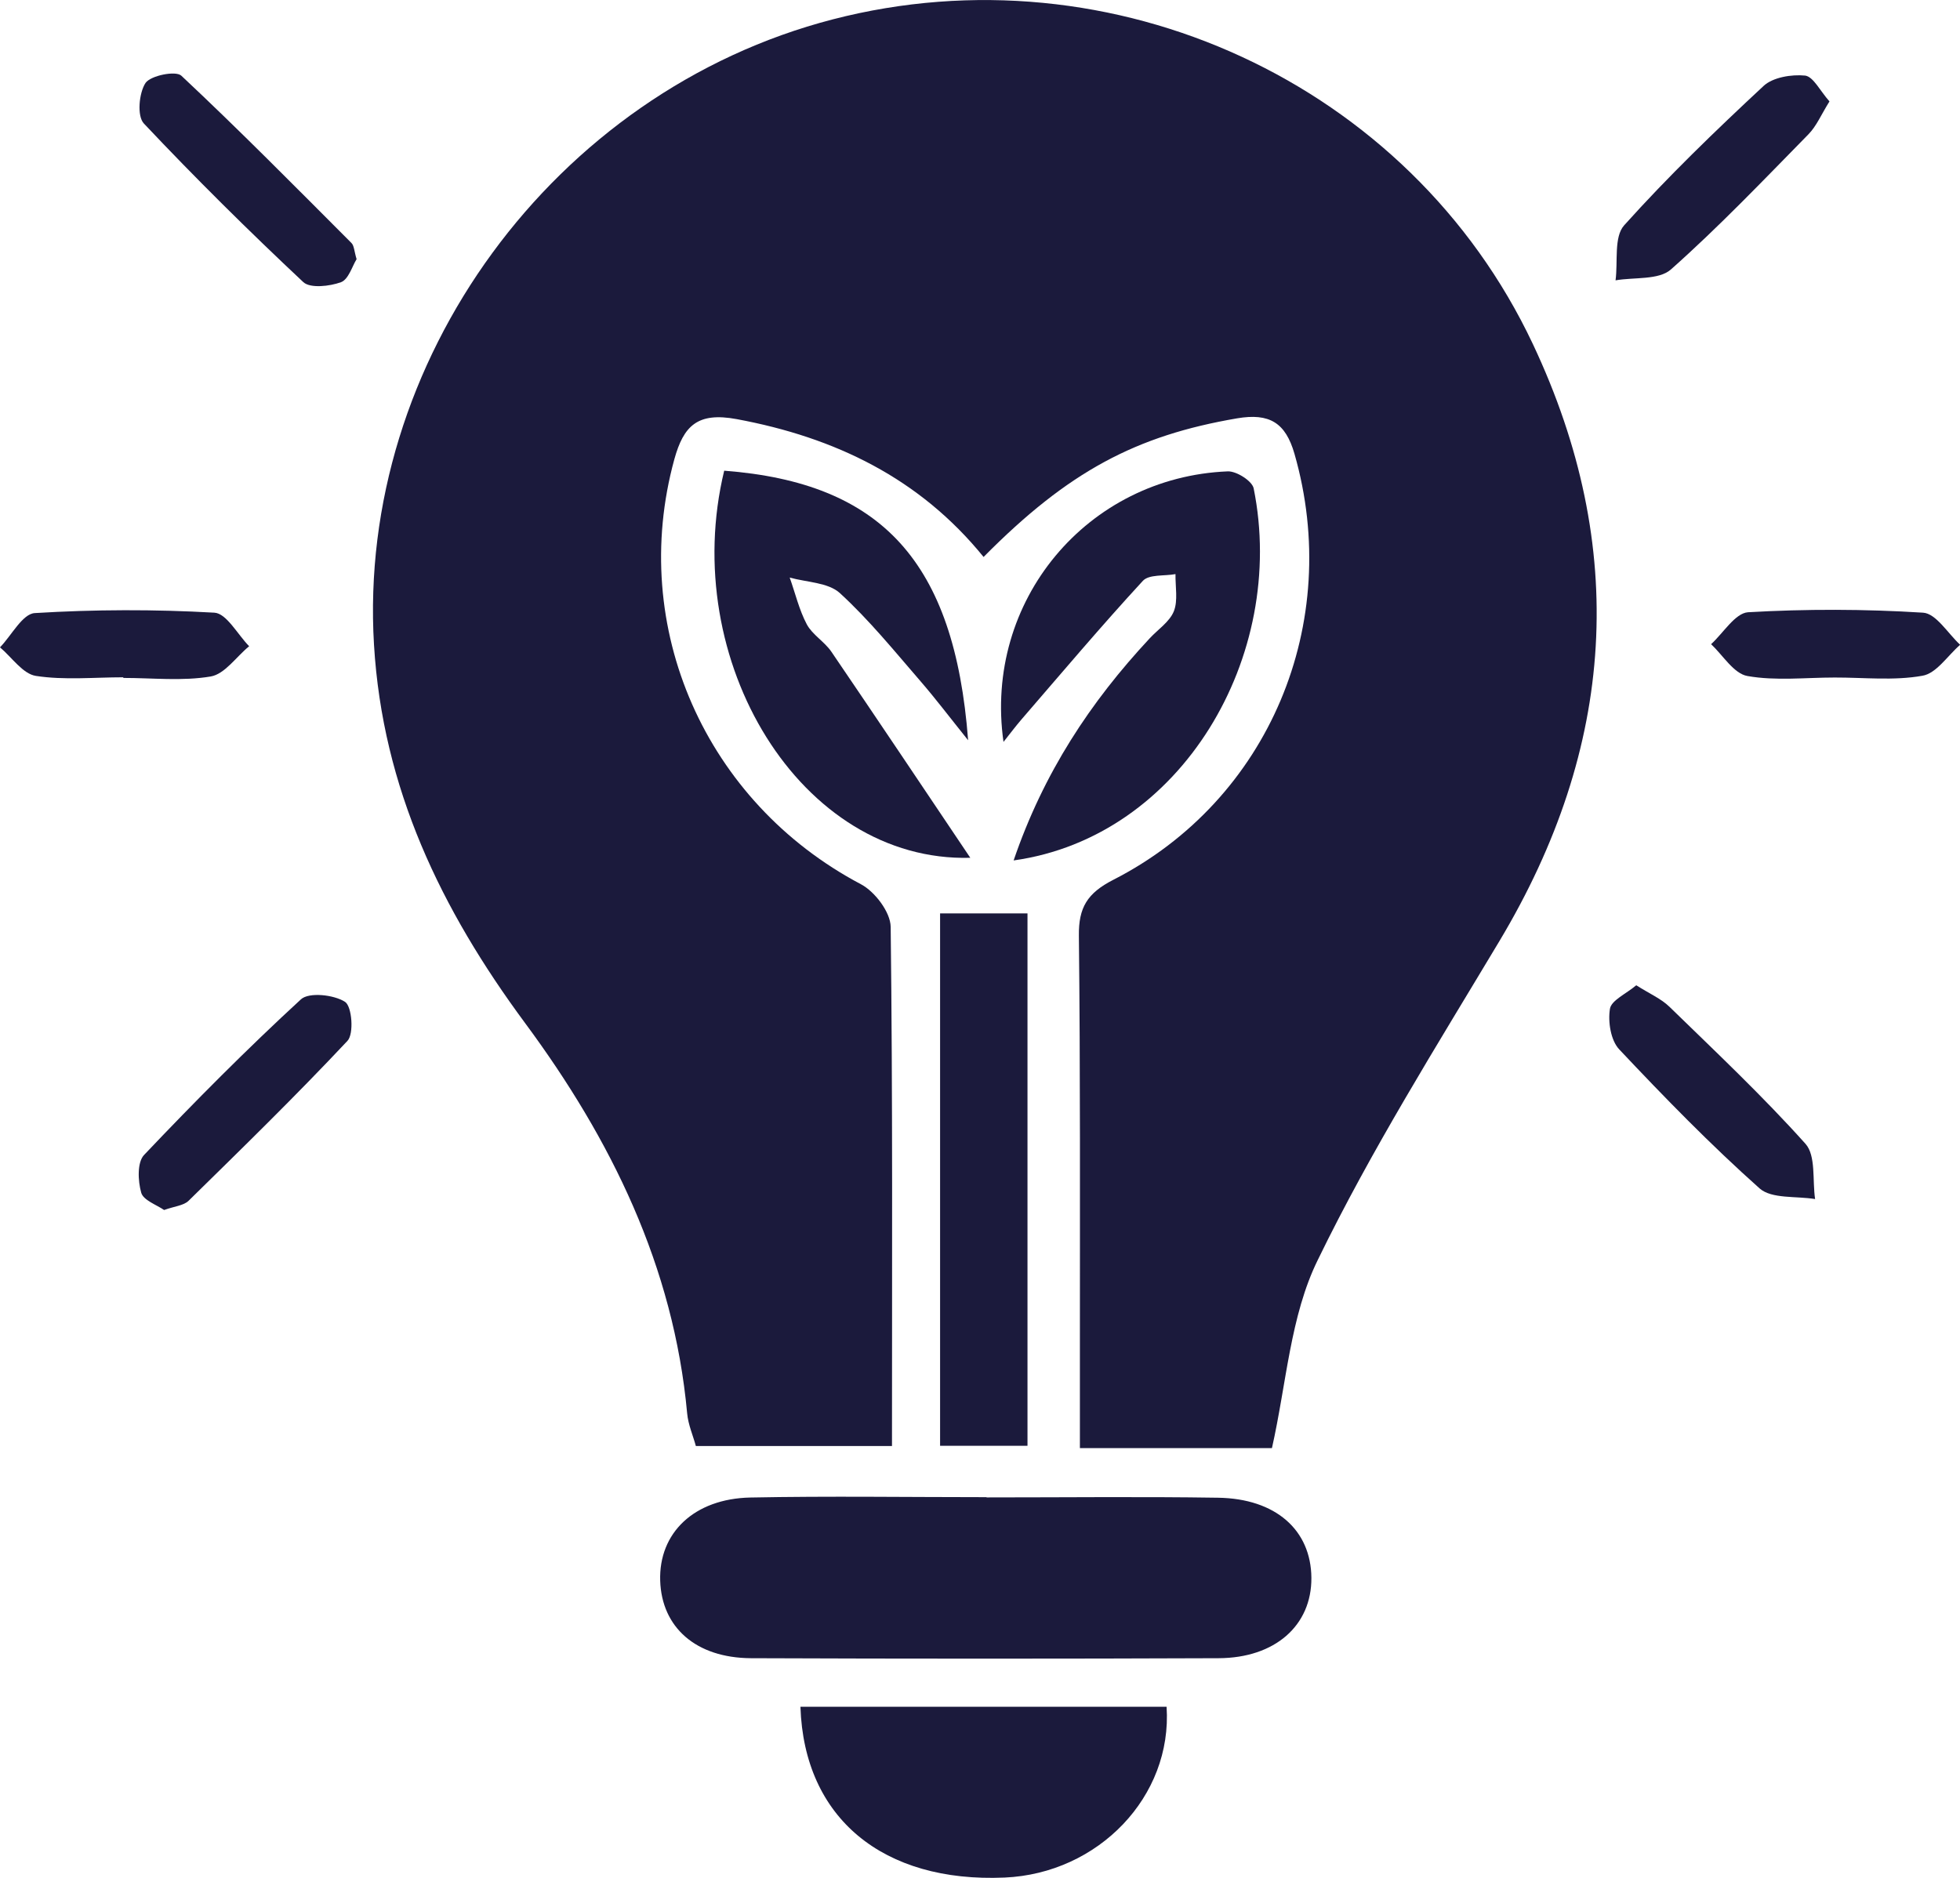
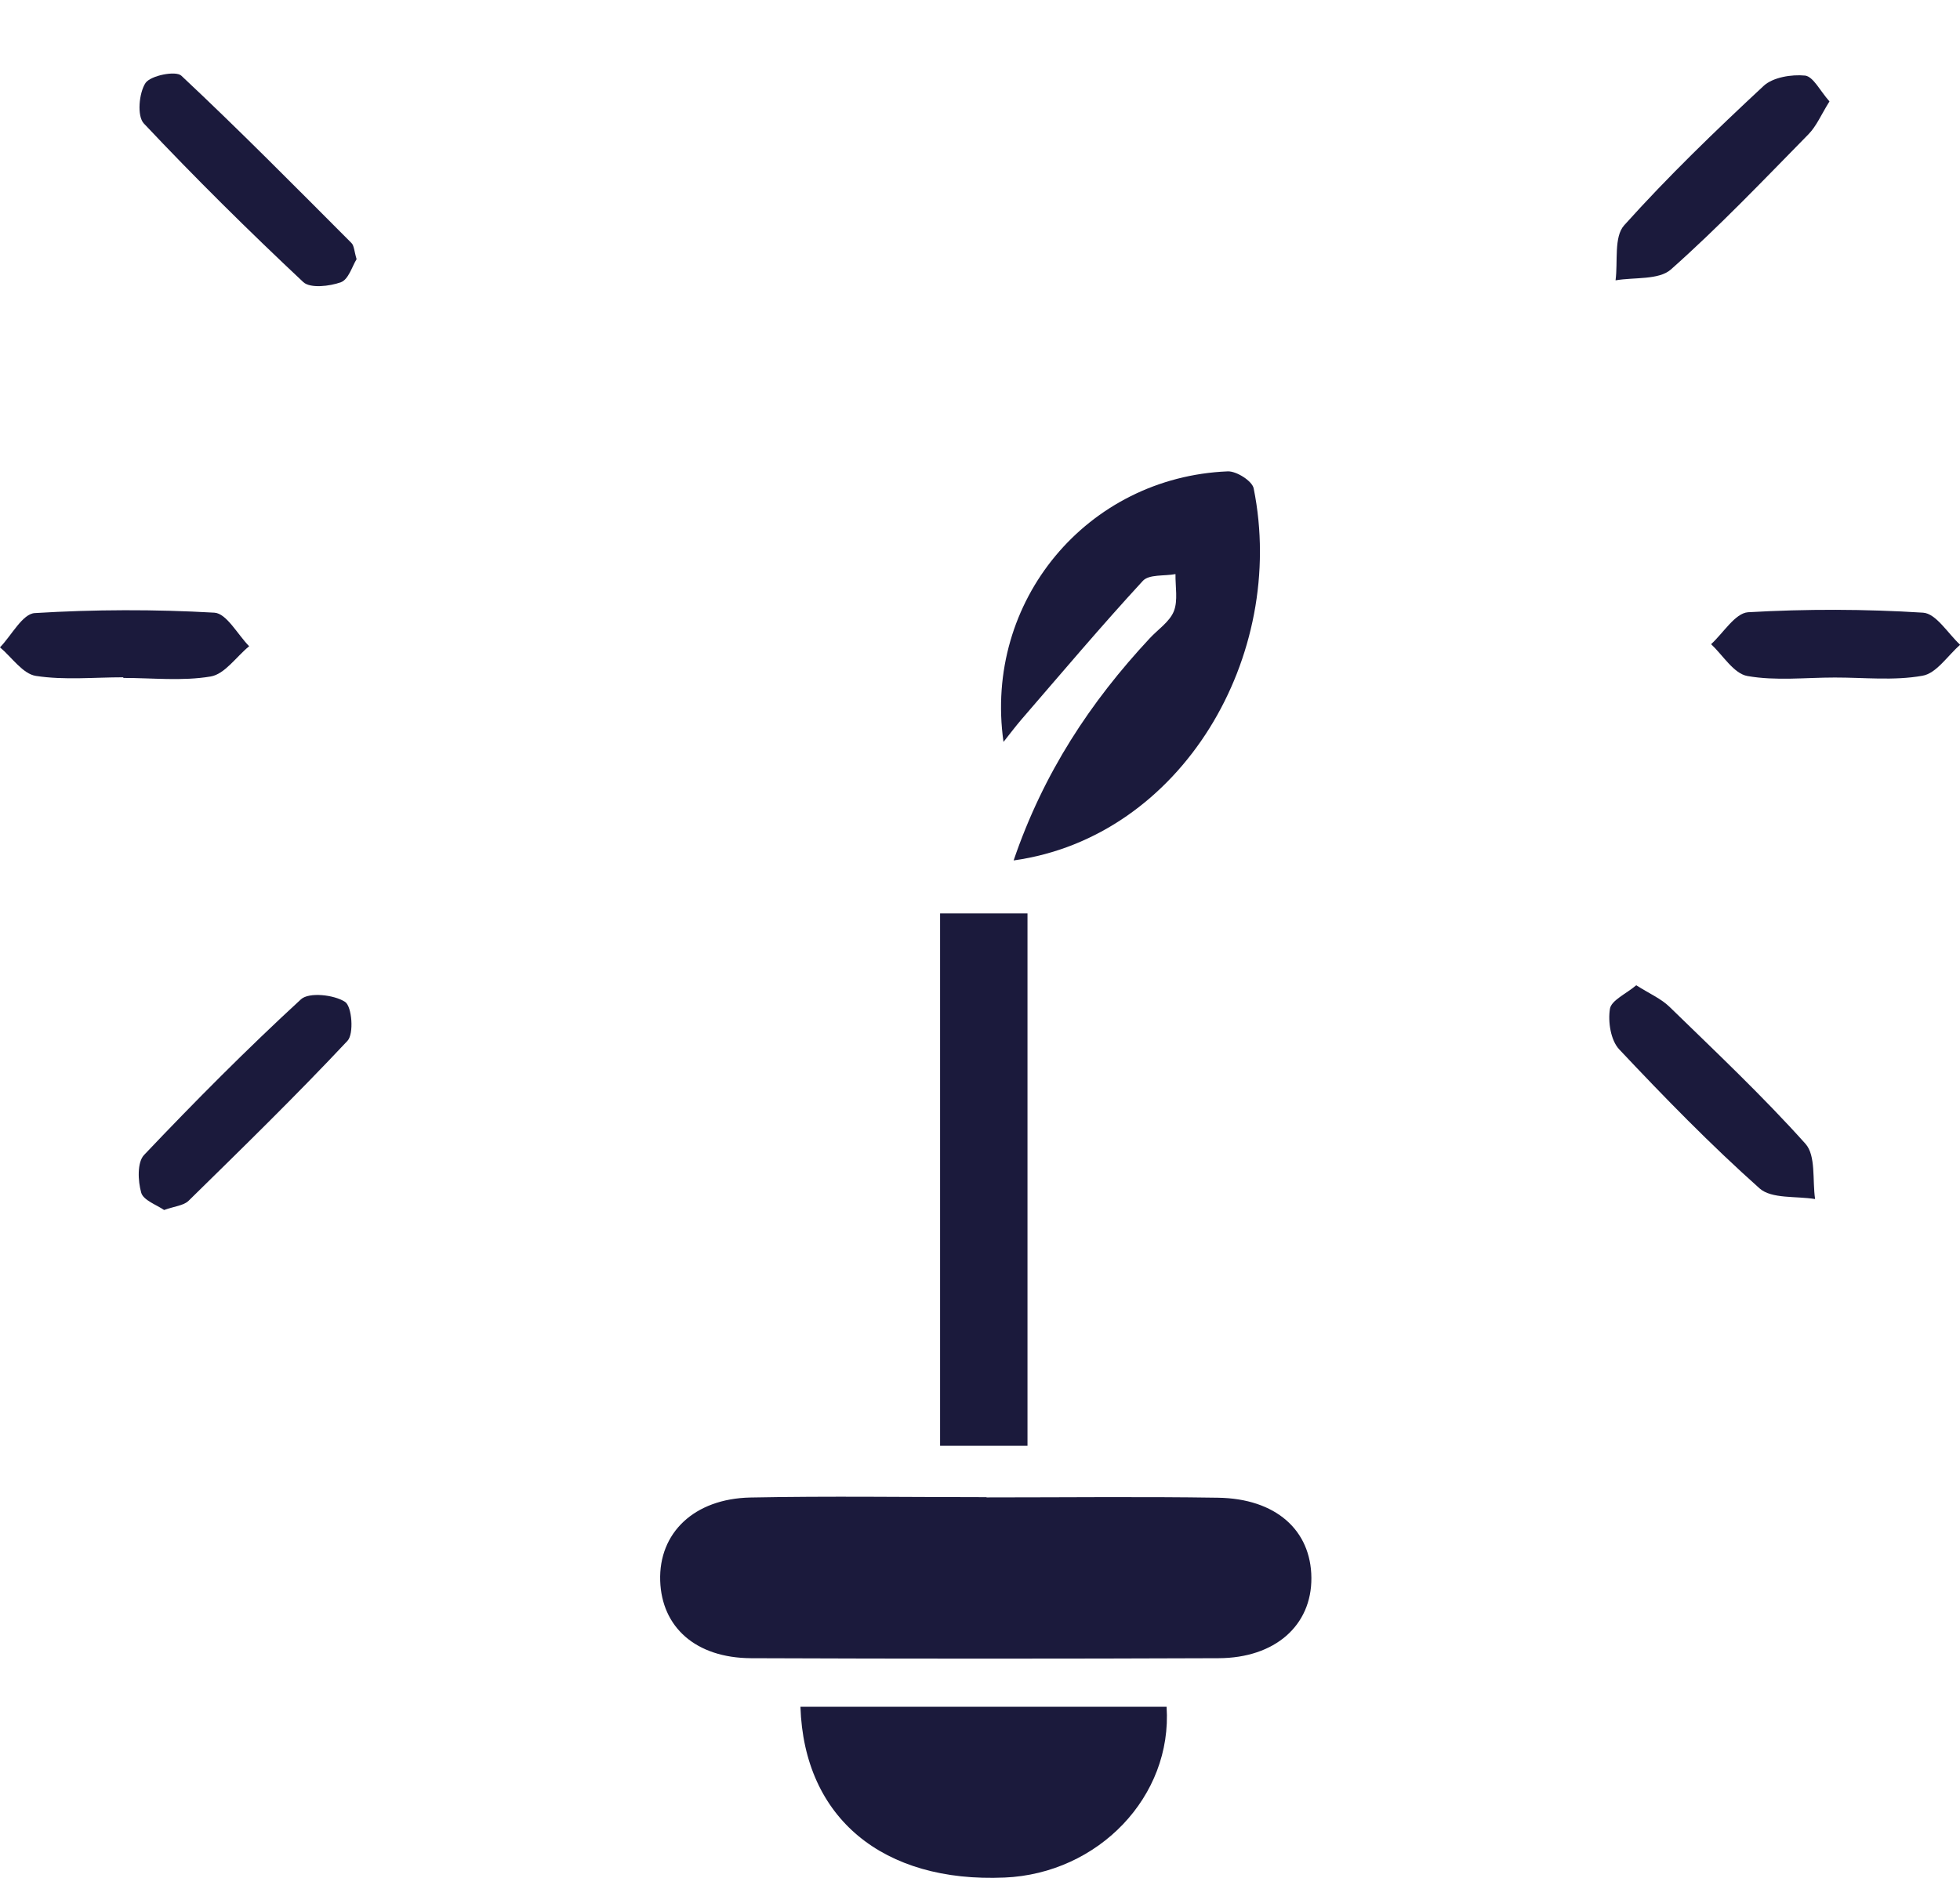
<svg xmlns="http://www.w3.org/2000/svg" width="96" height="92" viewBox="0 0 96 92" fill="none">
  <g clip-path="url(#clip0_360_646)">
-     <path d="M62.299 70.946H52.893C52.893 69.089 52.893 67.382 52.893 65.672C52.893 59.063 52.916 52.451 52.843 45.842C52.827 44.461 53.252 43.758 54.53 43.103C62.172 39.197 65.781 30.519 63.402 22.23C62.965 20.713 62.182 20.225 60.593 20.495C55.659 21.34 52.342 23.075 48.175 27.287C45.056 23.442 40.918 21.431 36.081 20.533C34.167 20.179 33.485 20.857 33.03 22.496C30.765 30.737 34.556 39.298 42.164 43.318C42.85 43.679 43.615 44.688 43.625 45.407C43.727 53.814 43.689 62.224 43.689 70.844H34.083C33.948 70.339 33.707 69.802 33.656 69.238C32.997 62.047 29.932 55.815 25.715 50.117C21.602 44.552 18.739 38.623 18.318 31.584C17.486 17.728 27.11 4.487 40.799 0.946C54.487 -2.595 69.05 4.07 75.077 16.851C79.787 26.836 79.126 36.612 73.443 46.102C70.362 51.247 67.159 56.349 64.546 61.724C63.193 64.473 63.013 67.779 62.299 70.946Z" fill="#1B1A3C" />
    <path d="M48.318 73.361C52.098 73.361 55.878 73.318 59.655 73.376C62.487 73.417 64.213 74.962 64.231 77.299C64.248 79.636 62.451 81.228 59.685 81.238C52.06 81.268 44.424 81.268 36.78 81.238C34.075 81.222 32.41 79.72 32.336 77.444C32.26 75.106 33.991 73.422 36.757 73.366C40.611 73.29 44.467 73.349 48.323 73.349L48.318 73.361Z" fill="#1B1A3C" />
    <path d="M49.647 42.154C51.114 37.854 53.414 34.384 56.307 31.278C56.716 30.835 57.291 30.461 57.496 29.942C57.702 29.424 57.565 28.738 57.575 28.126C57.029 28.23 56.269 28.126 55.969 28.465C53.935 30.673 51.998 32.97 50.036 35.241C49.759 35.563 49.502 35.904 49.151 36.347C48.172 29.436 53.254 23.376 60.133 23.093C60.56 23.075 61.33 23.563 61.404 23.925C63.061 32.133 57.875 41.006 49.647 42.154Z" fill="#1B1A3C" />
-     <path d="M35.471 23.06C43.171 23.649 46.752 27.509 47.418 36.266C46.478 35.095 45.809 34.207 45.082 33.37C43.811 31.9 42.568 30.367 41.135 29.055C40.563 28.534 39.513 28.529 38.679 28.296C38.951 29.055 39.139 29.877 39.518 30.59C39.79 31.096 40.382 31.435 40.718 31.925C42.937 35.183 45.128 38.459 47.525 42.025C39.213 42.25 33.221 32.361 35.471 23.06Z" fill="#1B1A3C" />
    <path d="M50.326 70.832H46.045V44.749H50.326V70.832Z" fill="#1B1A3C" />
    <path d="M39.205 83.618H57.139C57.431 88.014 53.798 91.787 49.203 91.985C43.26 92.243 39.383 89.084 39.205 83.618Z" fill="#1B1A3C" />
    <path d="M80.143 48.27C80.796 48.685 81.358 48.925 81.767 49.322C84.027 51.523 86.33 53.691 88.43 56.035C88.951 56.617 88.765 57.823 88.903 58.744C87.98 58.59 86.775 58.744 86.185 58.223C83.778 56.078 81.521 53.761 79.309 51.411C78.892 50.969 78.752 50.061 78.854 49.426C78.918 49.009 79.642 48.693 80.143 48.27Z" fill="#1B1A3C" />
    <path d="M8.038 59.28C7.669 59.027 7.021 58.802 6.917 58.433C6.754 57.859 6.713 56.946 7.056 56.584C9.54 53.966 12.087 51.401 14.741 48.958C15.132 48.599 16.352 48.73 16.899 49.082C17.239 49.3 17.344 50.65 17.018 50.994C14.499 53.68 11.861 56.253 9.23 58.835C8.988 59.065 8.549 59.096 8.038 59.28Z" fill="#1B1A3C" />
    <path d="M89.607 4.968C89.2 5.618 88.971 6.179 88.575 6.581C86.371 8.827 84.192 11.114 81.841 13.201C81.249 13.727 80.049 13.575 79.129 13.734C79.251 12.819 79.04 11.607 79.551 11.038C81.699 8.645 84.025 6.402 86.381 4.209C86.836 3.786 87.749 3.637 88.415 3.703C88.819 3.756 89.154 4.464 89.607 4.968Z" fill="#1B1A3C" />
    <path d="M17.466 12.697C17.255 13.031 17.074 13.686 16.703 13.825C16.149 14.028 15.201 14.134 14.86 13.825C12.178 11.309 9.563 8.721 7.044 6.048C6.705 5.686 6.805 4.558 7.127 4.065C7.382 3.698 8.612 3.453 8.881 3.708C11.723 6.371 14.461 9.146 17.212 11.903C17.346 12.032 17.349 12.31 17.466 12.697Z" fill="#1B1A3C" />
    <path d="M6.04 33.182C4.609 33.182 3.155 33.329 1.759 33.114C1.116 33.016 0.582 32.204 0 31.715C0.567 31.129 1.101 30.074 1.701 30.036C4.631 29.856 7.57 29.849 10.501 30.016C11.098 30.051 11.637 31.086 12.204 31.66C11.579 32.166 11.012 33.026 10.32 33.142C8.93 33.377 7.471 33.213 6.04 33.213V33.182Z" fill="#1B1A3C" />
    <path d="M89.866 33.193C88.435 33.193 86.976 33.365 85.588 33.119C84.922 33.003 84.393 32.108 83.809 31.559C84.409 31.012 84.986 30.041 85.616 29.995C88.472 29.83 91.335 29.837 94.19 30.016C94.825 30.054 95.402 31.027 96.007 31.589C95.392 32.123 94.841 32.998 94.154 33.107C92.756 33.357 91.297 33.19 89.866 33.193Z" fill="#1B1A3C" />
  </g>
  <defs>
    <clipPath id="clip0_360_646">
      <rect width="96" height="92" fill="white" />
    </clipPath>
  </defs>
</svg>